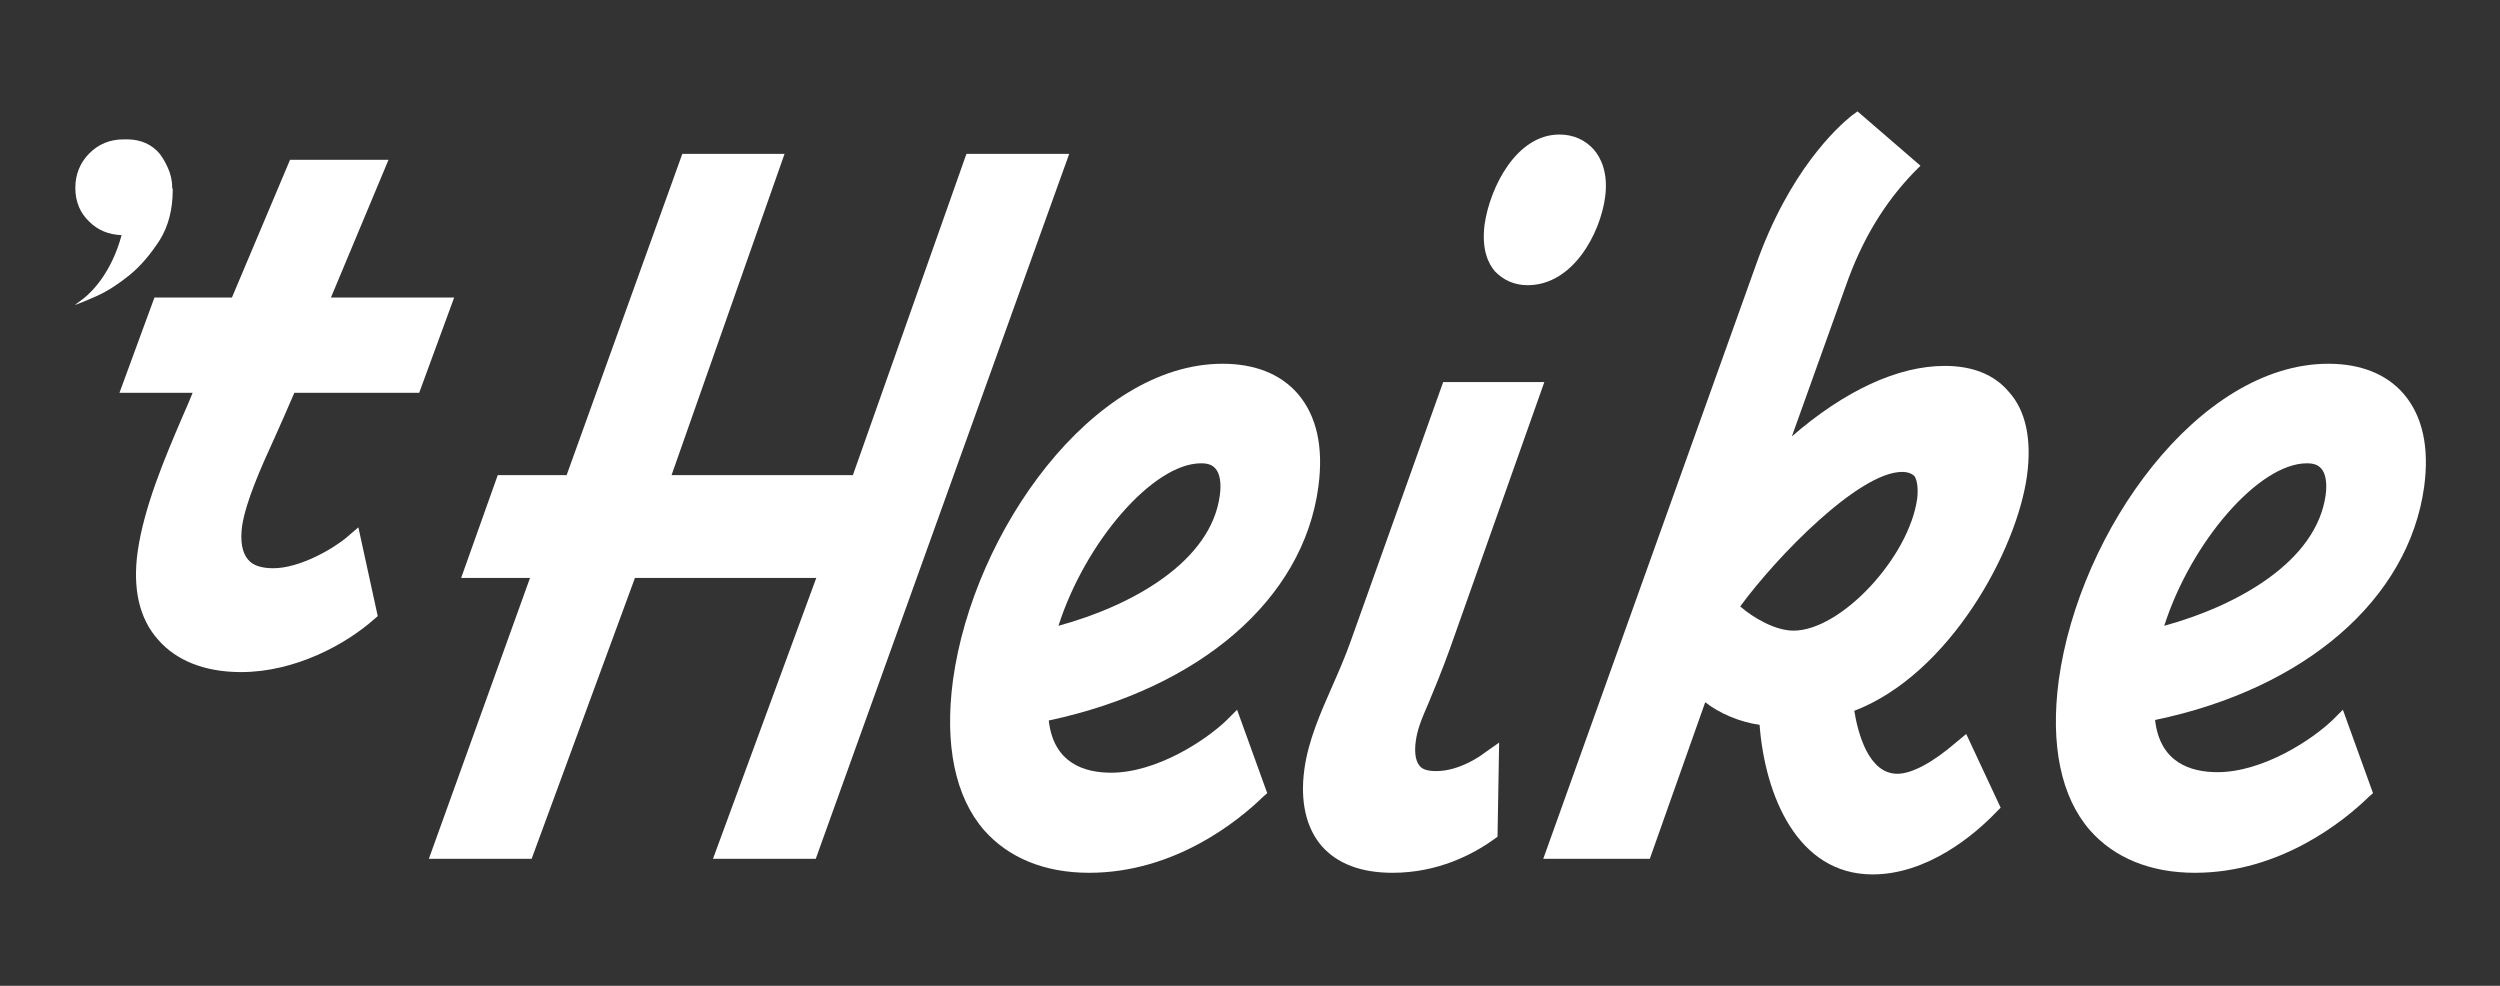
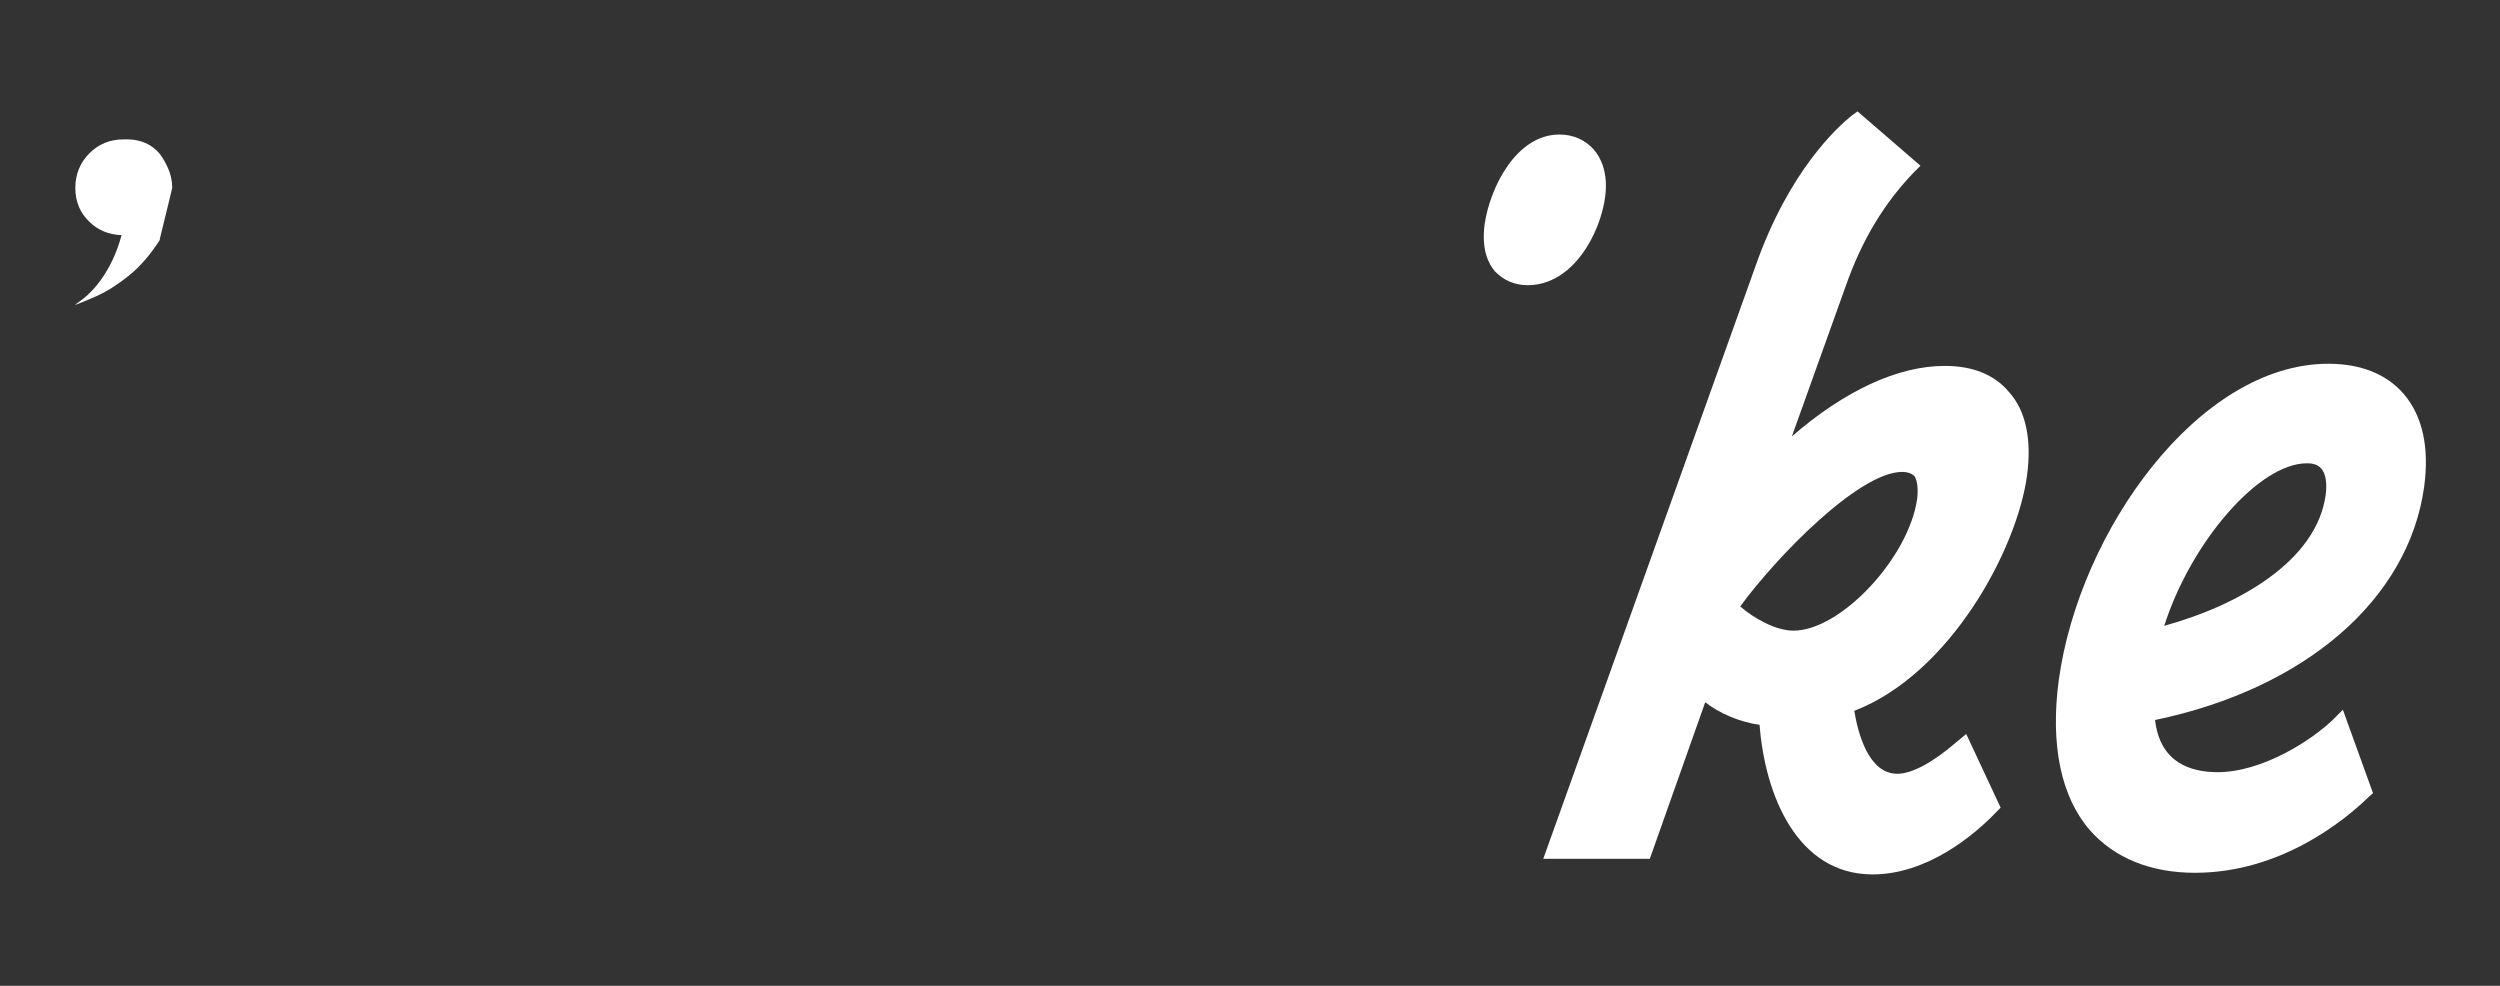
<svg xmlns="http://www.w3.org/2000/svg" version="1.1" id="Laag_1" x="0px" y="0px" viewBox="0 0 464.6 183.2" style="enable-background:new 0 0 464.6 183.2;" xml:space="preserve">
  <rect x="0" y="0" width="464.6" height="183.2" fill="#333333" stroke="none" />
  <style type="text/css">
	.st0{fill:#FFFFFF;}
</style>
  <g>
    <g>
      <g>
-         <path class="st0" d="M51.1,81.2c1.2-2.7,2.5-5.6,3.6-8.2h23.2l6.5-17.7H61.5l10.7-25.6H53.9L43.1,55.3H28.7L22.2,73h13.6     c-0.6,1.5-1.3,3.1-2,4.7c-3.3,7.7-7,16.5-8.2,24.7c-1,7,0.3,12.6,3.8,16.5c3.4,3.9,8.7,6,15.4,6c10,0,19.4-5.1,24.7-9.8l0.7-0.6     L66.6,98l-2.1,1.8c-2.7,2.3-8.9,5.8-13.7,5.8c-2.2,0-3.8-0.5-4.7-1.6c-1.1-1.3-1.5-3.4-1.1-6.3C45.7,93.2,48.4,87.1,51.1,81.2z" />
-         <polygon class="st0" points="179.6,28.6 158.5,88.3 124.8,88.3 145.8,28.6 126.8,28.6 105.3,88.3 92.5,88.3 85.7,107.4      98.5,107.4 79.7,159.6 98.8,159.6 118,107.4 151.7,107.4 132.5,159.6 151.6,159.6 198.7,28.6    " />
-         <path class="st0" d="M228,133.8c-3.9,3.8-13.1,9.8-21.5,9.8c-4.9,0-10.7-1.7-11.6-9.7c28.1-6,47.3-22.5,50.1-43.4     c1-7.4-0.3-13.2-3.8-17.3c-3.2-3.7-8-5.6-14-5.6c-24.1,0-46.3,31.1-50.1,58.8c-1.6,12,0.4,21.7,5.8,27.9     c4.5,5.1,11.2,7.9,19.5,7.9c16,0,27.9-9.8,32.3-14.1l0.8-0.7l-5.6-15.5L228,133.8z M196.7,116.3c5-15.6,17.6-30.2,26.5-30.2     c1.3,0,2.1,0.3,2.7,1c0.8,0.9,1.1,2.7,0.8,4.9C225.1,104.3,210.6,112.5,196.7,116.3z" />
        <path class="st0" d="M283.9,53c8.4,0,13.5-9.6,14.4-16.4c0.6-4.5-0.8-7.3-2.1-8.8c-1.6-1.8-3.8-2.8-6.4-2.8     c-8,0-12.9,9.8-13.9,16.7c-0.6,4.7,0.7,7.3,1.9,8.7C279.4,52.1,281.5,53,283.9,53z" />
-         <path class="st0" d="M266.9,143.3c-1.5,0-2.6-0.3-3.1-1c-0.9-1.1-0.9-3-0.7-4.5c0.3-2.3,1.1-4.2,2.4-7.2c1-2.4,2.3-5.5,3.9-9.9     l17.6-49.7h-18.8L251,119.2c-1,2.8-2.2,5.6-3.4,8.3c-2.2,5-4.5,10.2-5.2,15.5c-0.8,5.9,0.3,10.8,3.2,14.2c2.9,3.3,7.3,5,13.2,5     c8.4,0,14.9-3.4,18.8-6.2l0.7-0.5l0.3-17.5l-2.7,1.9C274.9,140.7,271,143.3,266.9,143.3z" />
        <path class="st0" d="M361.4,68c-8.7,0-18.6,4.6-28.4,13.1l10-27.9c3-8.6,7.2-15.5,12.7-21.2l1.2-1.2l-11.7-10.1l-1.1,0.8     c-2.6,2.1-11.6,10.2-17.8,27.8l-39.5,110.3h19.8l10.3-29.1c2.5,2,6.4,3.7,10.1,4.2c1,13.1,7,27.8,21,27.8     c10.1,0,18.8-7.2,23-11.6l0.8-0.8l-6.4-13.7l-1.8,1.5c-4.4,3.8-8.3,5.9-11,5.9c-5.3,0-7.3-7.4-8-11.7     c17.7-6.8,30.2-29.8,32.1-43.7c0.9-6.7-0.2-12.1-3.4-15.6C370.6,69.6,366.6,68,361.4,68z M356.3,92.6c-1.5,11-14.2,24.6-23,24.6     c-3.4,0-7.5-2.4-9.9-4.5c6.8-9.3,22.1-25,30.1-25c1,0,1.8,0.3,2.3,0.8C356.3,89.3,356.5,90.8,356.3,92.6z" />
        <path class="st0" d="M450.5,90.5c1-7.4-0.3-13.2-3.8-17.3c-3.2-3.7-8-5.6-14-5.6c-24.1,0-46.3,31.1-50.1,58.8     c-1.6,12,0.4,21.7,5.8,27.9c4.5,5.1,11.2,7.9,19.5,7.9c16,0,27.9-9.8,32.3-14.1l0.8-0.7l-5.6-15.5l-1.8,1.8     c-3.9,3.8-13.1,9.8-21.5,9.8c-4.9,0-10.7-1.7-11.6-9.7C428.4,128,447.6,111.4,450.5,90.5z M402.2,116.3     c5-15.6,17.6-30.2,26.5-30.2c1.3,0,2.1,0.3,2.7,1c0.8,0.9,1.1,2.7,0.8,4.9C430.5,104.3,416,112.5,402.2,116.3z" />
      </g>
-       <path class="st0" d="M32,34.9c0-1.4-0.3-2.6-0.8-3.7c-0.4-0.9-0.9-1.8-1.5-2.6c-1.5-1.8-3.6-2.7-6.1-2.7c-0.1,0-0.1,0-0.2,0    c-0.1,0-0.2,0-0.4,0c-2.6,0-4.7,0.9-6.4,2.6c-1.7,1.7-2.6,3.9-2.6,6.4c0,2.6,0.9,4.7,2.6,6.3c1.6,1.6,3.6,2.4,6,2.5    c-1.8,6.6-5.1,10.2-7.1,11.8c-1,0.7-1.6,1.2-1.6,1.2c0.8-0.3,2.1-0.8,4.1-1.7c2-0.9,4-2.2,6.1-3.9c2.1-1.7,3.9-3.9,5.6-6.5    c1.6-2.6,2.4-5.7,2.4-9.3c0-0.1,0-0.2,0-0.2C32,35,32,35,32,34.9z" />
+       <path class="st0" d="M32,34.9c0-1.4-0.3-2.6-0.8-3.7c-0.4-0.9-0.9-1.8-1.5-2.6c-1.5-1.8-3.6-2.7-6.1-2.7c-0.1,0-0.1,0-0.2,0    c-0.1,0-0.2,0-0.4,0c-2.6,0-4.7,0.9-6.4,2.6c-1.7,1.7-2.6,3.9-2.6,6.4c0,2.6,0.9,4.7,2.6,6.3c1.6,1.6,3.6,2.4,6,2.5    c-1.8,6.6-5.1,10.2-7.1,11.8c-1,0.7-1.6,1.2-1.6,1.2c0.8-0.3,2.1-0.8,4.1-1.7c2-0.9,4-2.2,6.1-3.9c2.1-1.7,3.9-3.9,5.6-6.5    c0-0.1,0-0.2,0-0.2C32,35,32,35,32,34.9z" />
    </g>
  </g>
</svg>